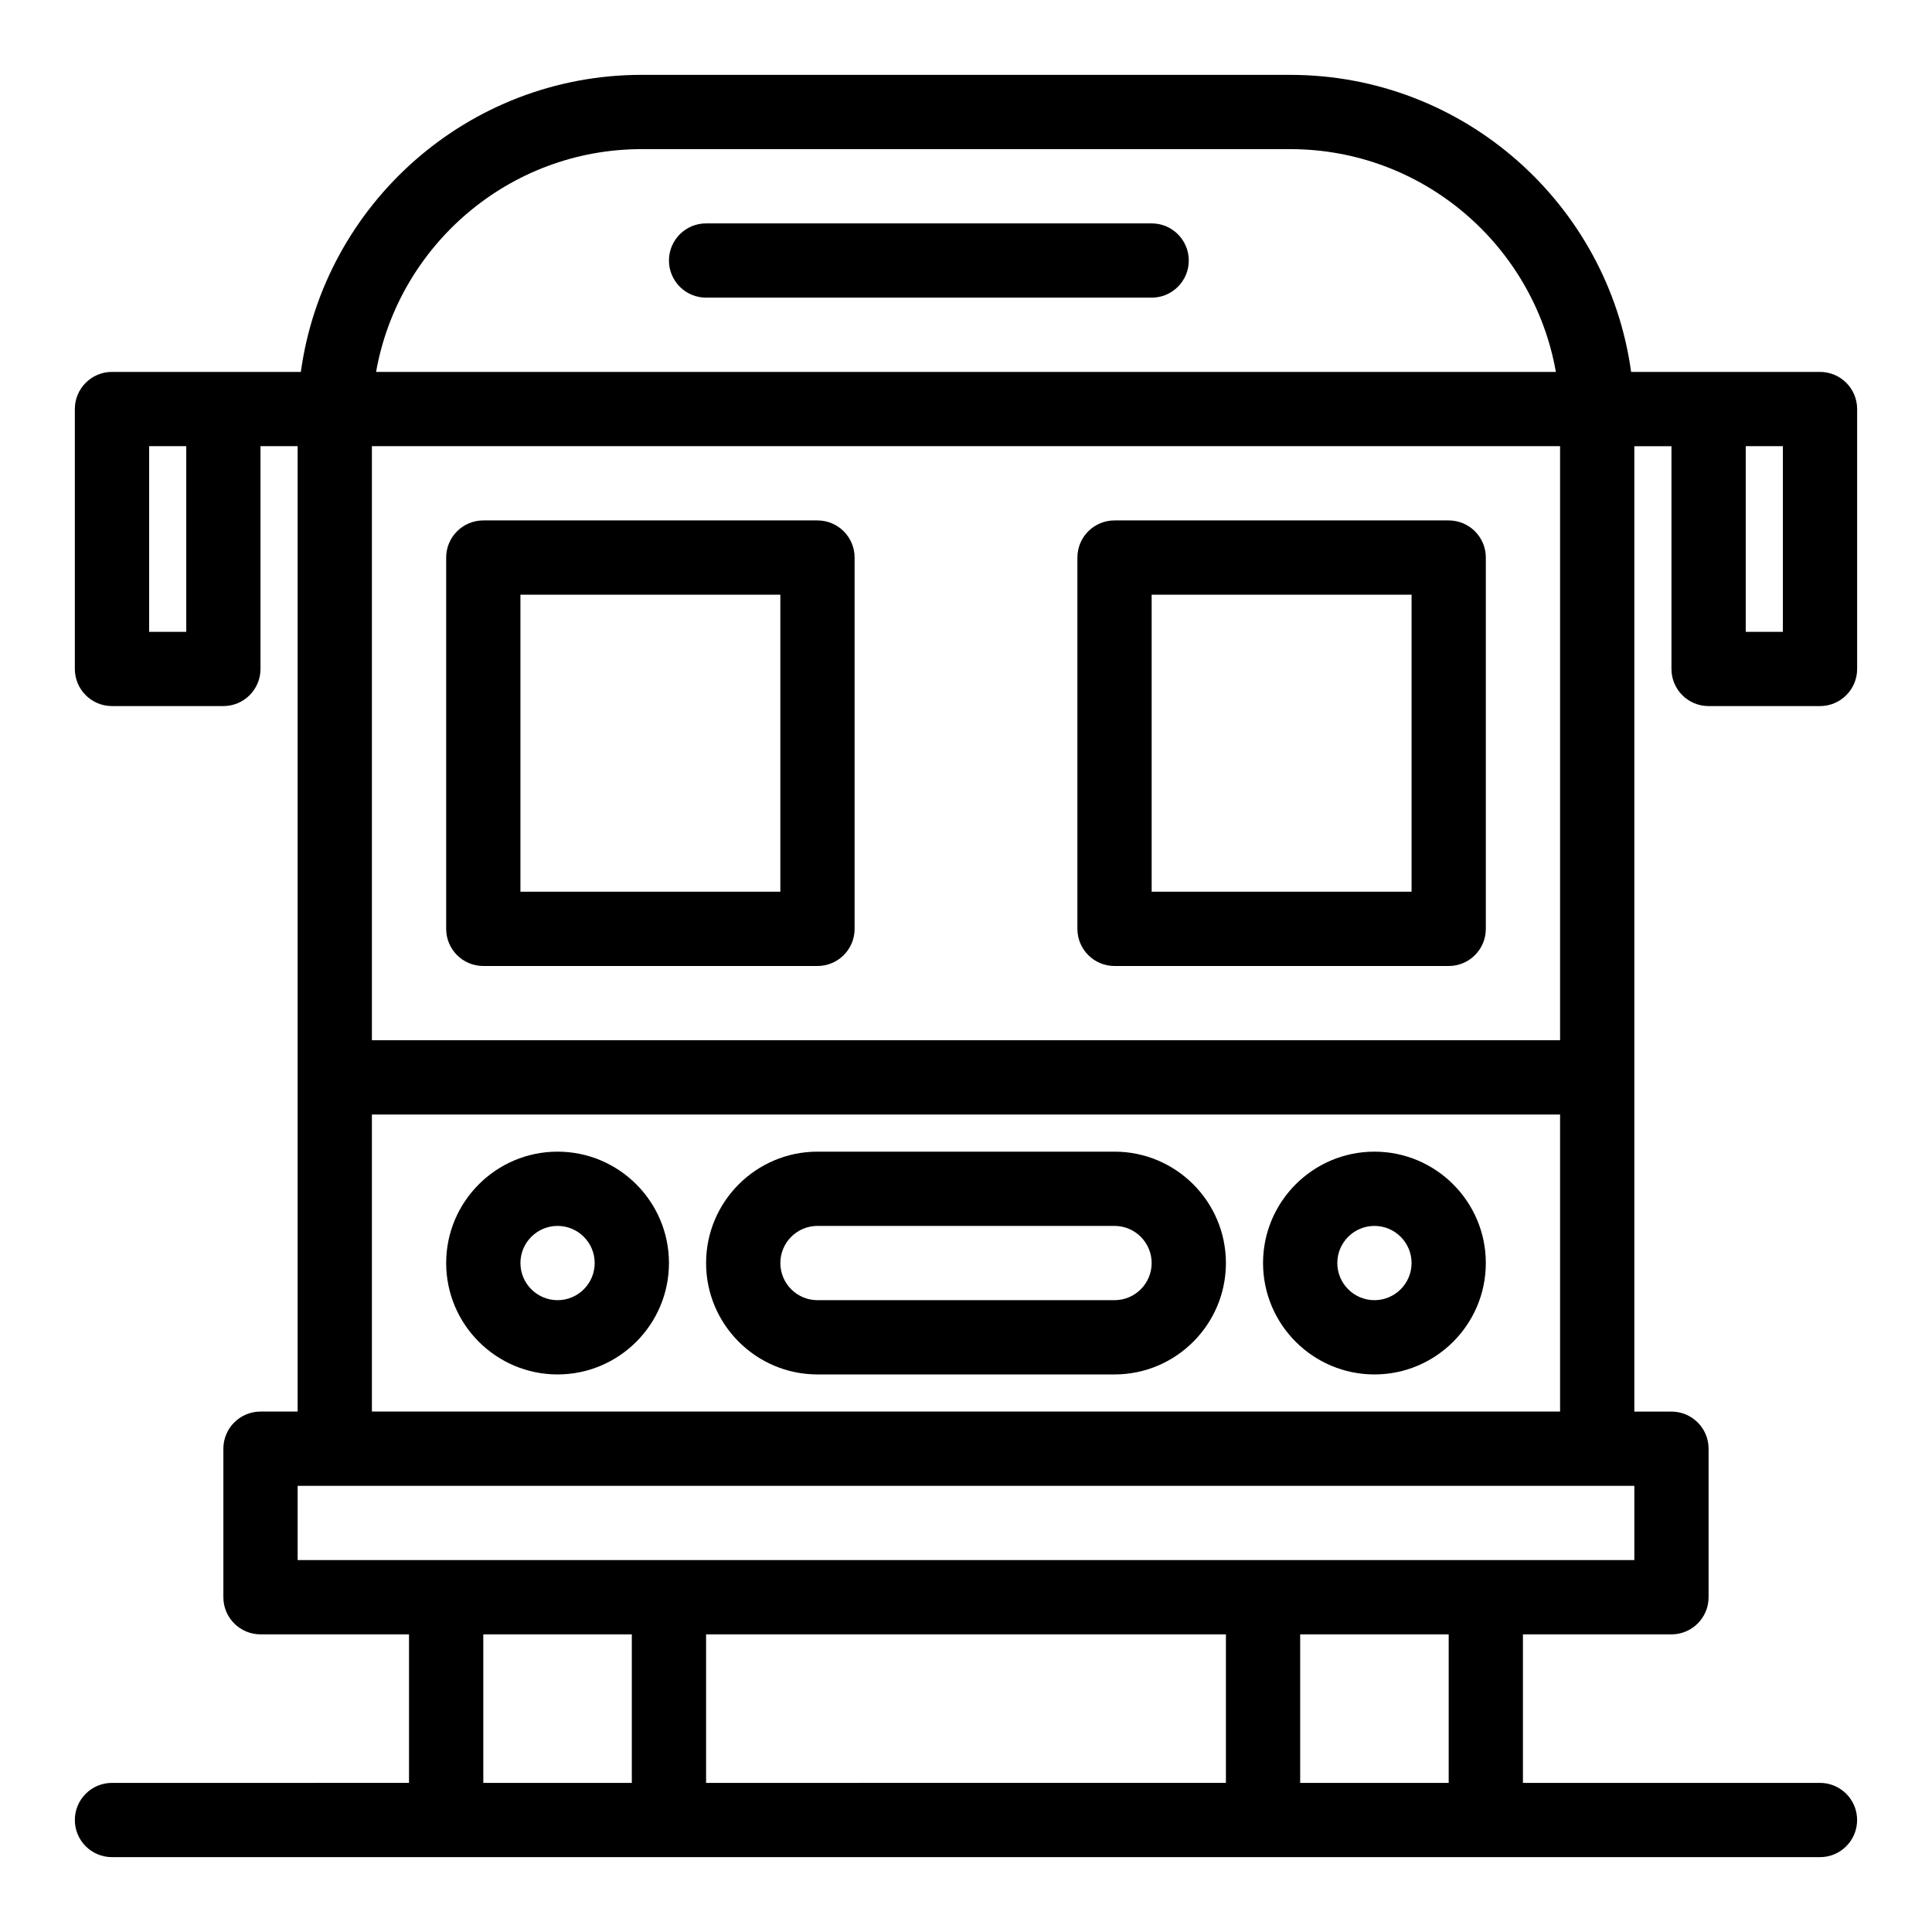
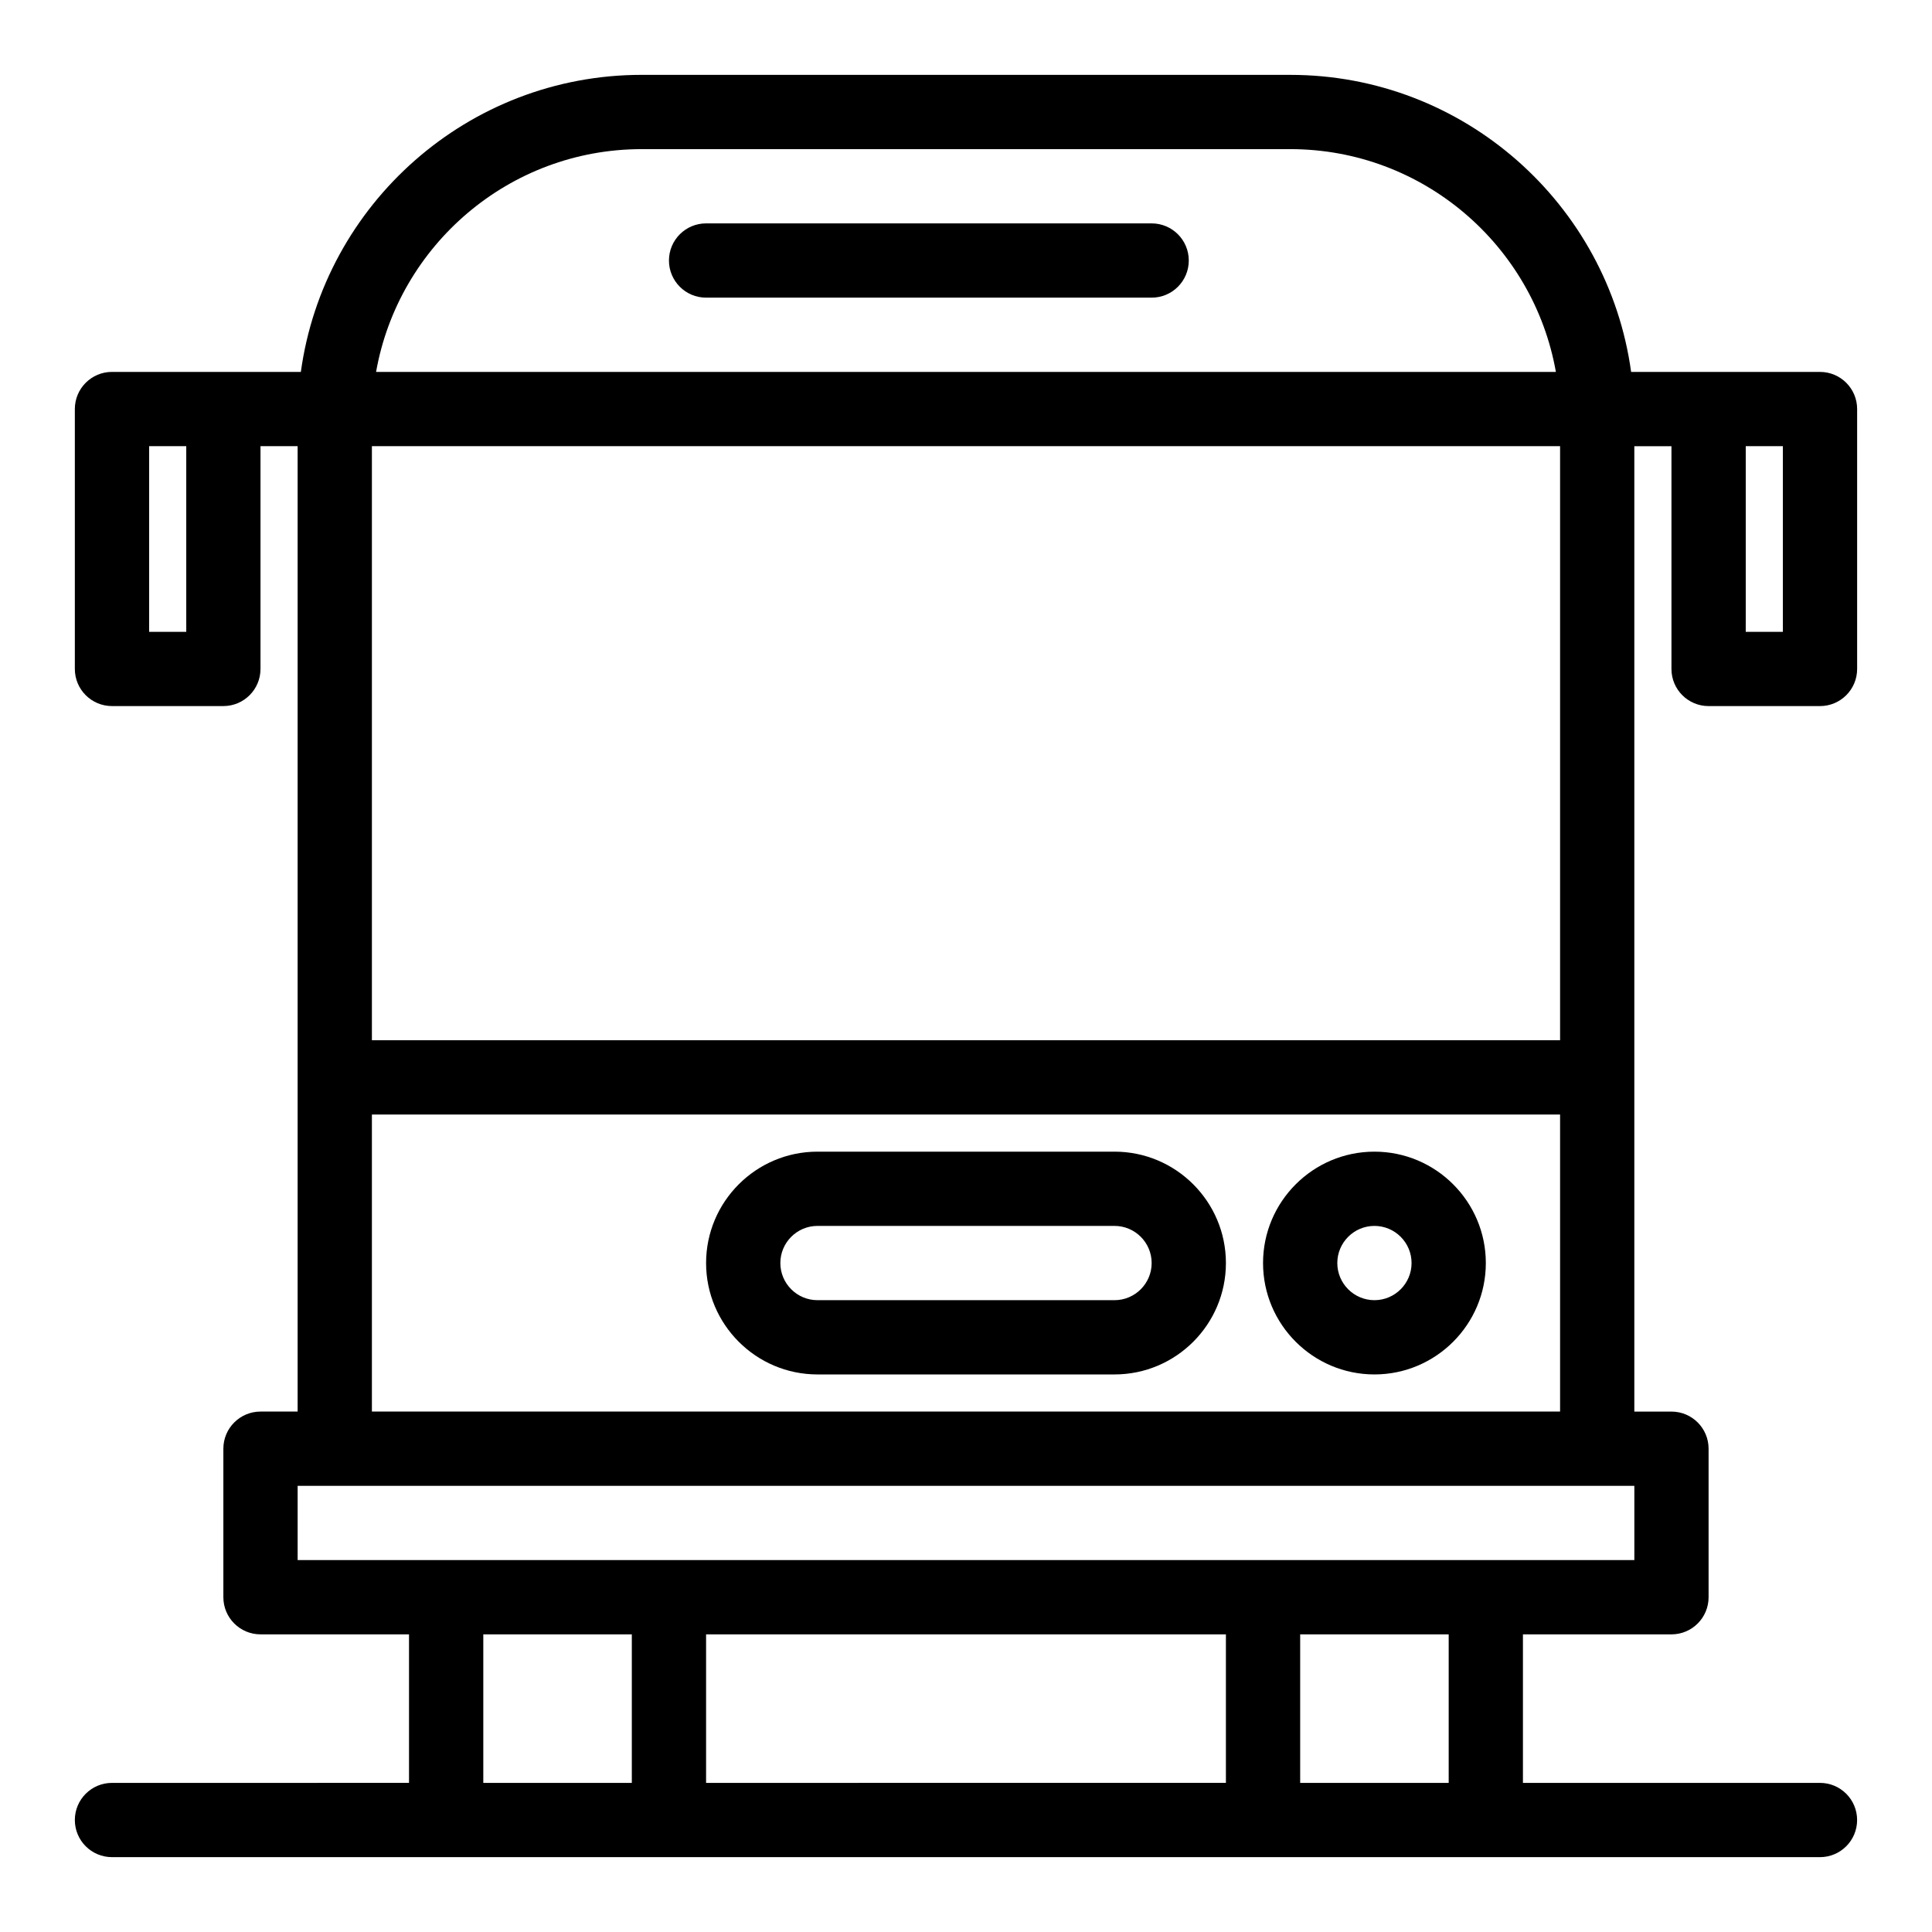
<svg xmlns="http://www.w3.org/2000/svg" fill="#000000" width="800px" height="800px" version="1.1" viewBox="144 144 512 512">
  <g>
-     <path d="m272.08 400h88.559c5.434 0 9.84-4.406 9.84-9.84v-98.402c0-5.434-4.406-9.84-9.84-9.84h-88.559c-5.434 0-9.84 4.406-9.84 9.84v98.398c0 5.438 4.406 9.844 9.84 9.844zm9.84-98.402h68.879v78.719h-68.879z" />
-     <path d="m439.36 400h88.559c5.434 0 9.84-4.406 9.84-9.84v-98.402c0-5.434-4.406-9.84-9.84-9.84h-88.559c-5.434 0-9.84 4.406-9.84 9.84v98.398c0 5.438 4.406 9.844 9.84 9.844zm9.84-98.402h68.879v78.719h-68.879z" />
    <path d="m596.8 331.12h29.52c5.434 0 9.84-4.406 9.84-9.84v-68.879c0-5.434-4.406-9.84-9.84-9.84h-50.055c-6.098-44.402-44.277-78.719-90.328-78.719l-171.88-0.004c-46.051 0-84.234 34.316-90.328 78.719h-50.055c-5.434 0-9.84 4.406-9.84 9.84v68.879c0 5.434 4.406 9.84 9.84 9.84h29.52c5.434 0 9.84-4.406 9.84-9.84v-59.039h9.84v255.84l-9.84 0.004c-5.434 0-9.84 4.406-9.84 9.84v39.359c0 5.434 4.406 9.84 9.84 9.84h39.359v39.359l-78.719 0.004c-5.434 0-9.84 4.406-9.84 9.84 0 5.434 4.406 9.84 9.84 9.84h452.64c5.434 0 9.84-4.406 9.84-9.84 0-5.434-4.406-9.84-9.84-9.84h-78.719v-39.359h39.359c5.434 0 9.84-4.406 9.84-9.84v-39.359c0-5.434-4.406-9.84-9.84-9.84h-9.84v-255.84h9.84v59.039c0 5.434 4.402 9.836 9.84 9.836zm19.68-68.879v49.199h-9.84v-49.199zm-302.42-78.719h171.87c35.176 0 64.477 25.535 70.395 59.039h-312.66c5.918-33.504 35.219-59.039 70.395-59.039zm-120.7 127.92h-9.84v-49.199h9.84zm78.719 305.04v-39.359h39.359v39.359zm196.8-39.363v39.359l-137.76 0.004v-39.359zm59.039 39.363h-39.359v-39.359h39.359zm49.199-59.043h-354.24v-19.68h354.24zm-334.56-39.359v-78.719h314.88v78.719zm314.88-98.398h-314.88v-157.44h314.88z" />
-     <path d="m291.76 449.2c-16.277 0-29.52 13.242-29.52 29.52s13.242 29.52 29.52 29.52c16.277 0 29.52-13.242 29.52-29.52s-13.242-29.52-29.52-29.52zm0 39.359c-5.426 0-9.84-4.414-9.84-9.84s4.414-9.84 9.84-9.84c5.426 0 9.84 4.414 9.84 9.84s-4.414 9.84-9.84 9.84z" />
    <path d="m508.24 449.2c-16.277 0-29.52 13.242-29.52 29.52s13.242 29.52 29.52 29.52c16.277 0 29.52-13.242 29.52-29.52s-13.242-29.52-29.52-29.52zm0 39.359c-5.426 0-9.84-4.414-9.84-9.84s4.414-9.84 9.84-9.84 9.84 4.414 9.84 9.84-4.414 9.84-9.84 9.84z" />
    <path d="m439.36 449.2h-78.719c-16.277 0-29.52 13.242-29.52 29.52s13.242 29.52 29.52 29.52h78.719c16.277 0 29.52-13.242 29.52-29.52s-13.242-29.52-29.52-29.52zm0 39.359h-78.719c-5.426 0-9.84-4.414-9.84-9.84s4.414-9.84 9.84-9.84h78.719c5.426 0 9.84 4.414 9.84 9.84s-4.414 9.84-9.84 9.84z" />
    <path d="m331.12 222.88h118.08c5.434 0 9.84-4.406 9.84-9.84 0-5.434-4.406-9.84-9.84-9.84h-118.08c-5.434 0-9.84 4.406-9.84 9.84 0 5.434 4.406 9.84 9.84 9.84z" />
  </g>
</svg>